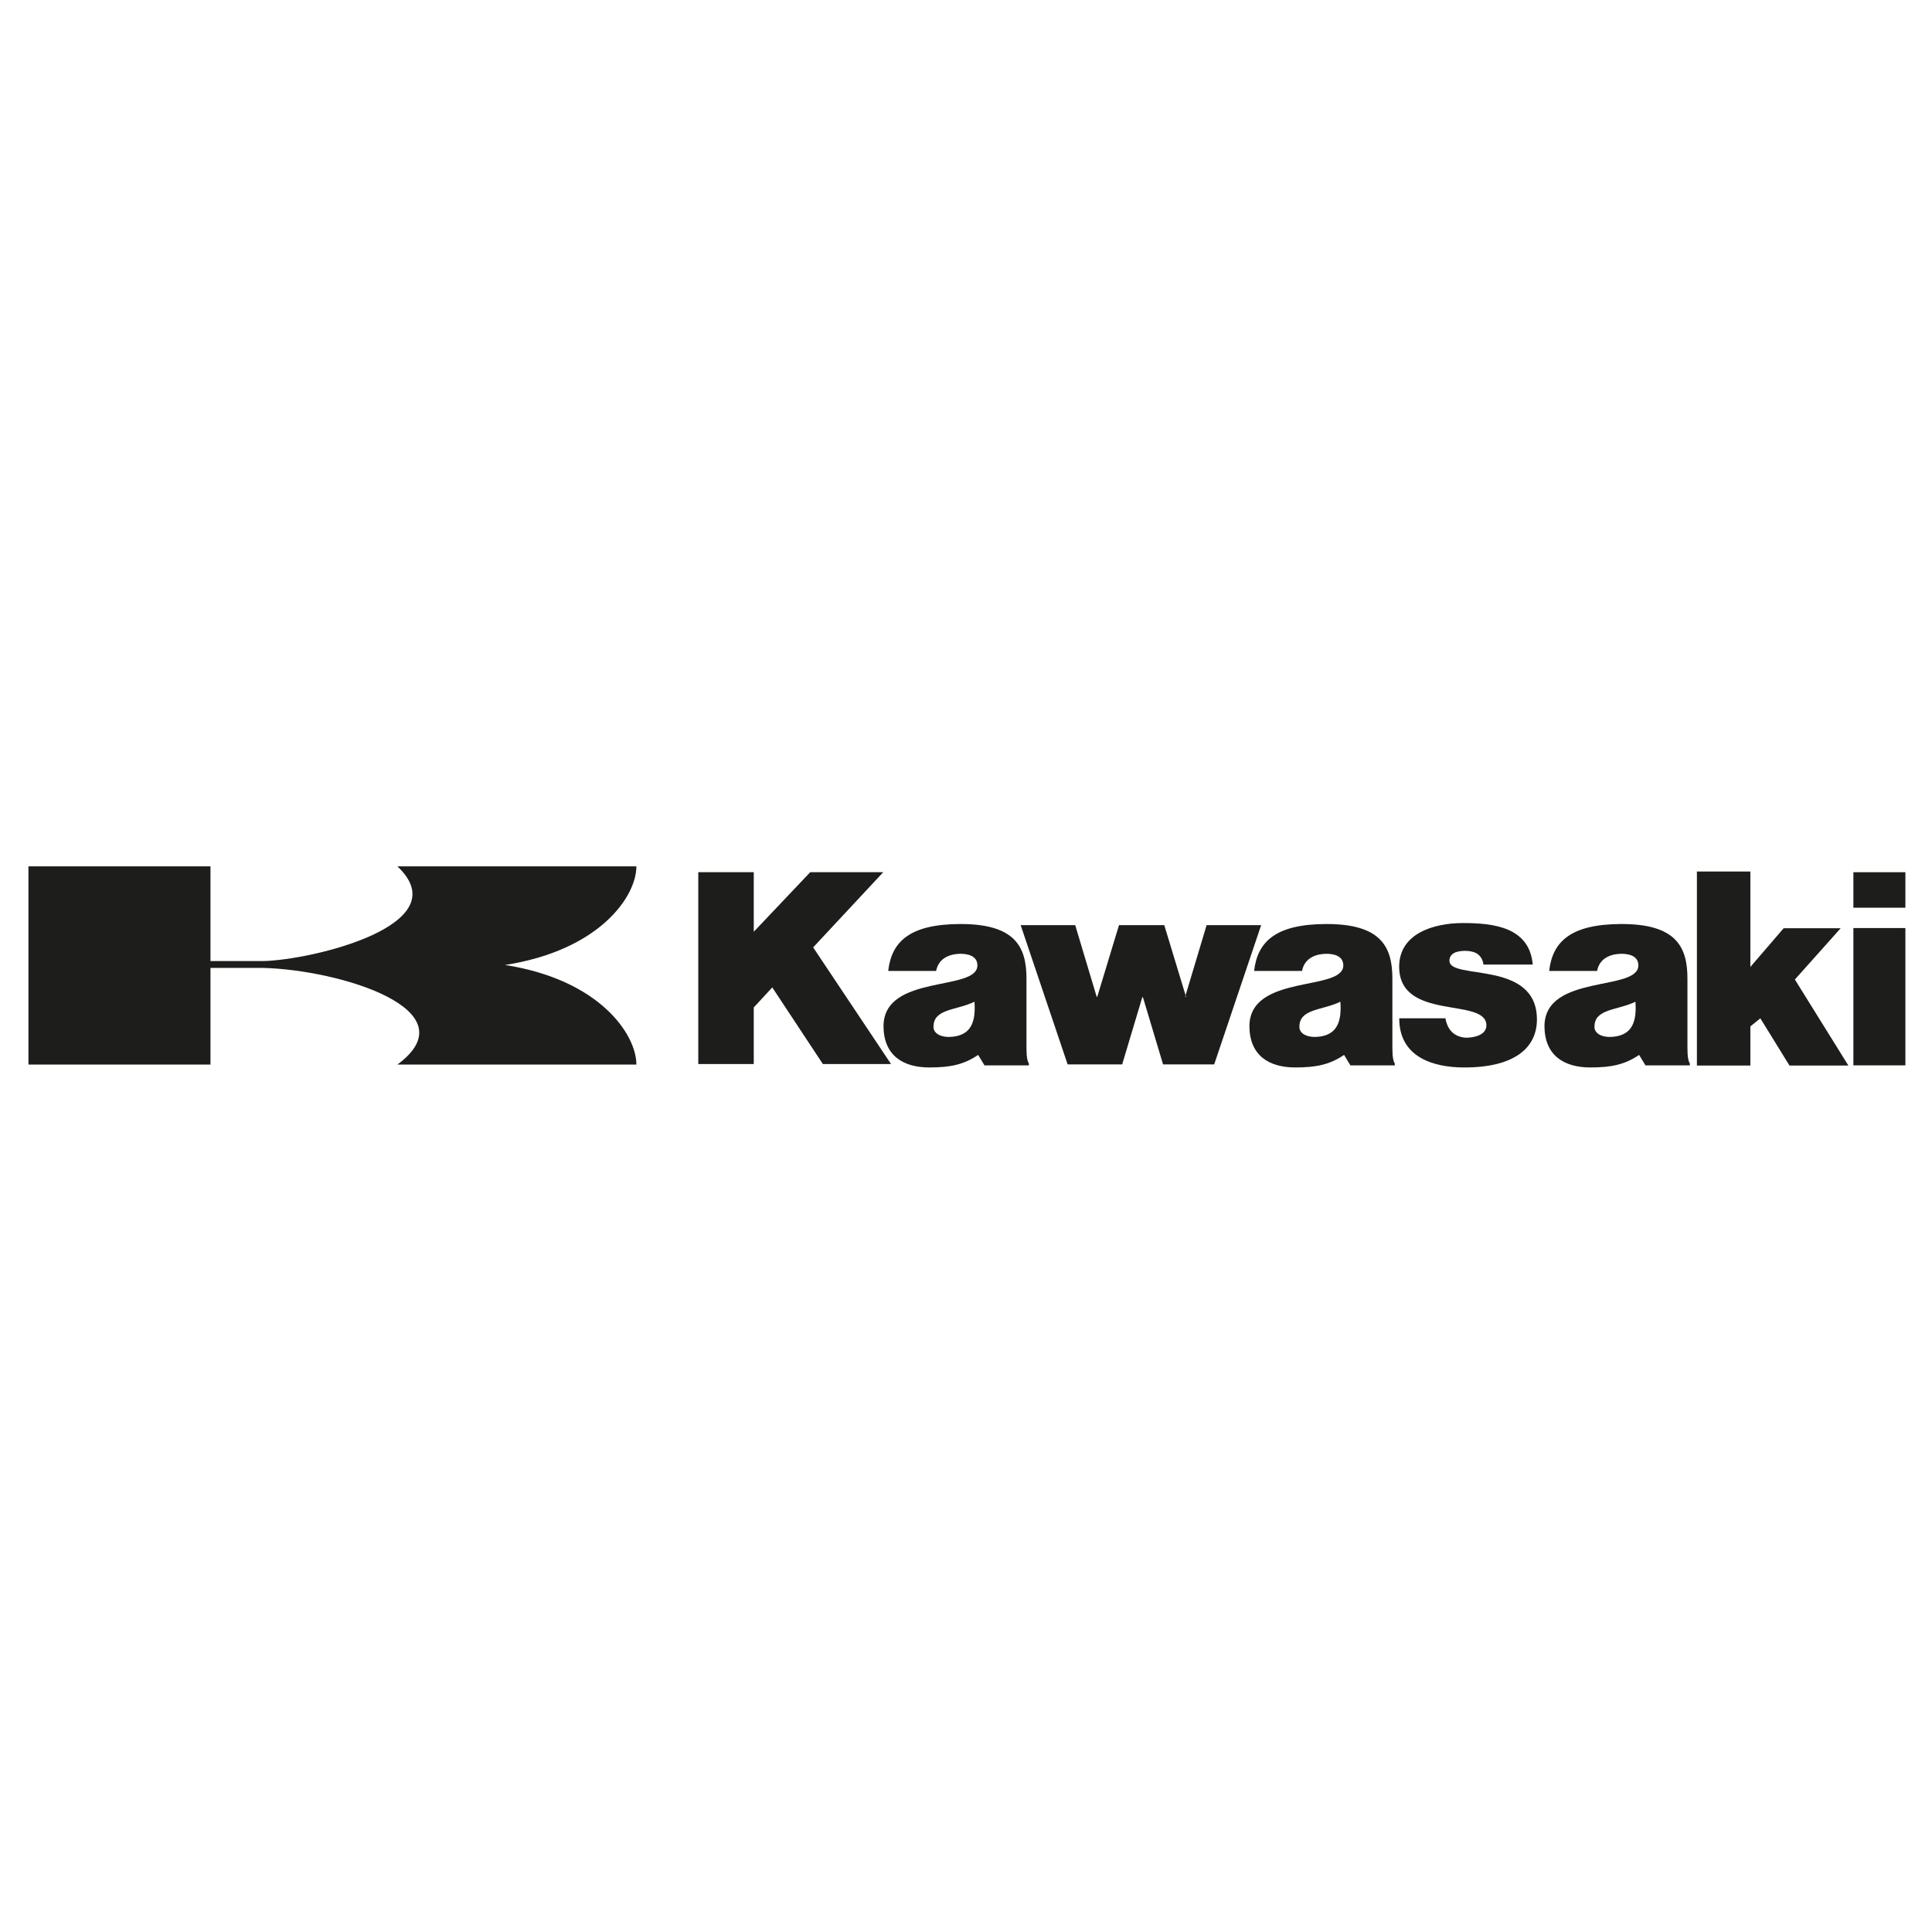
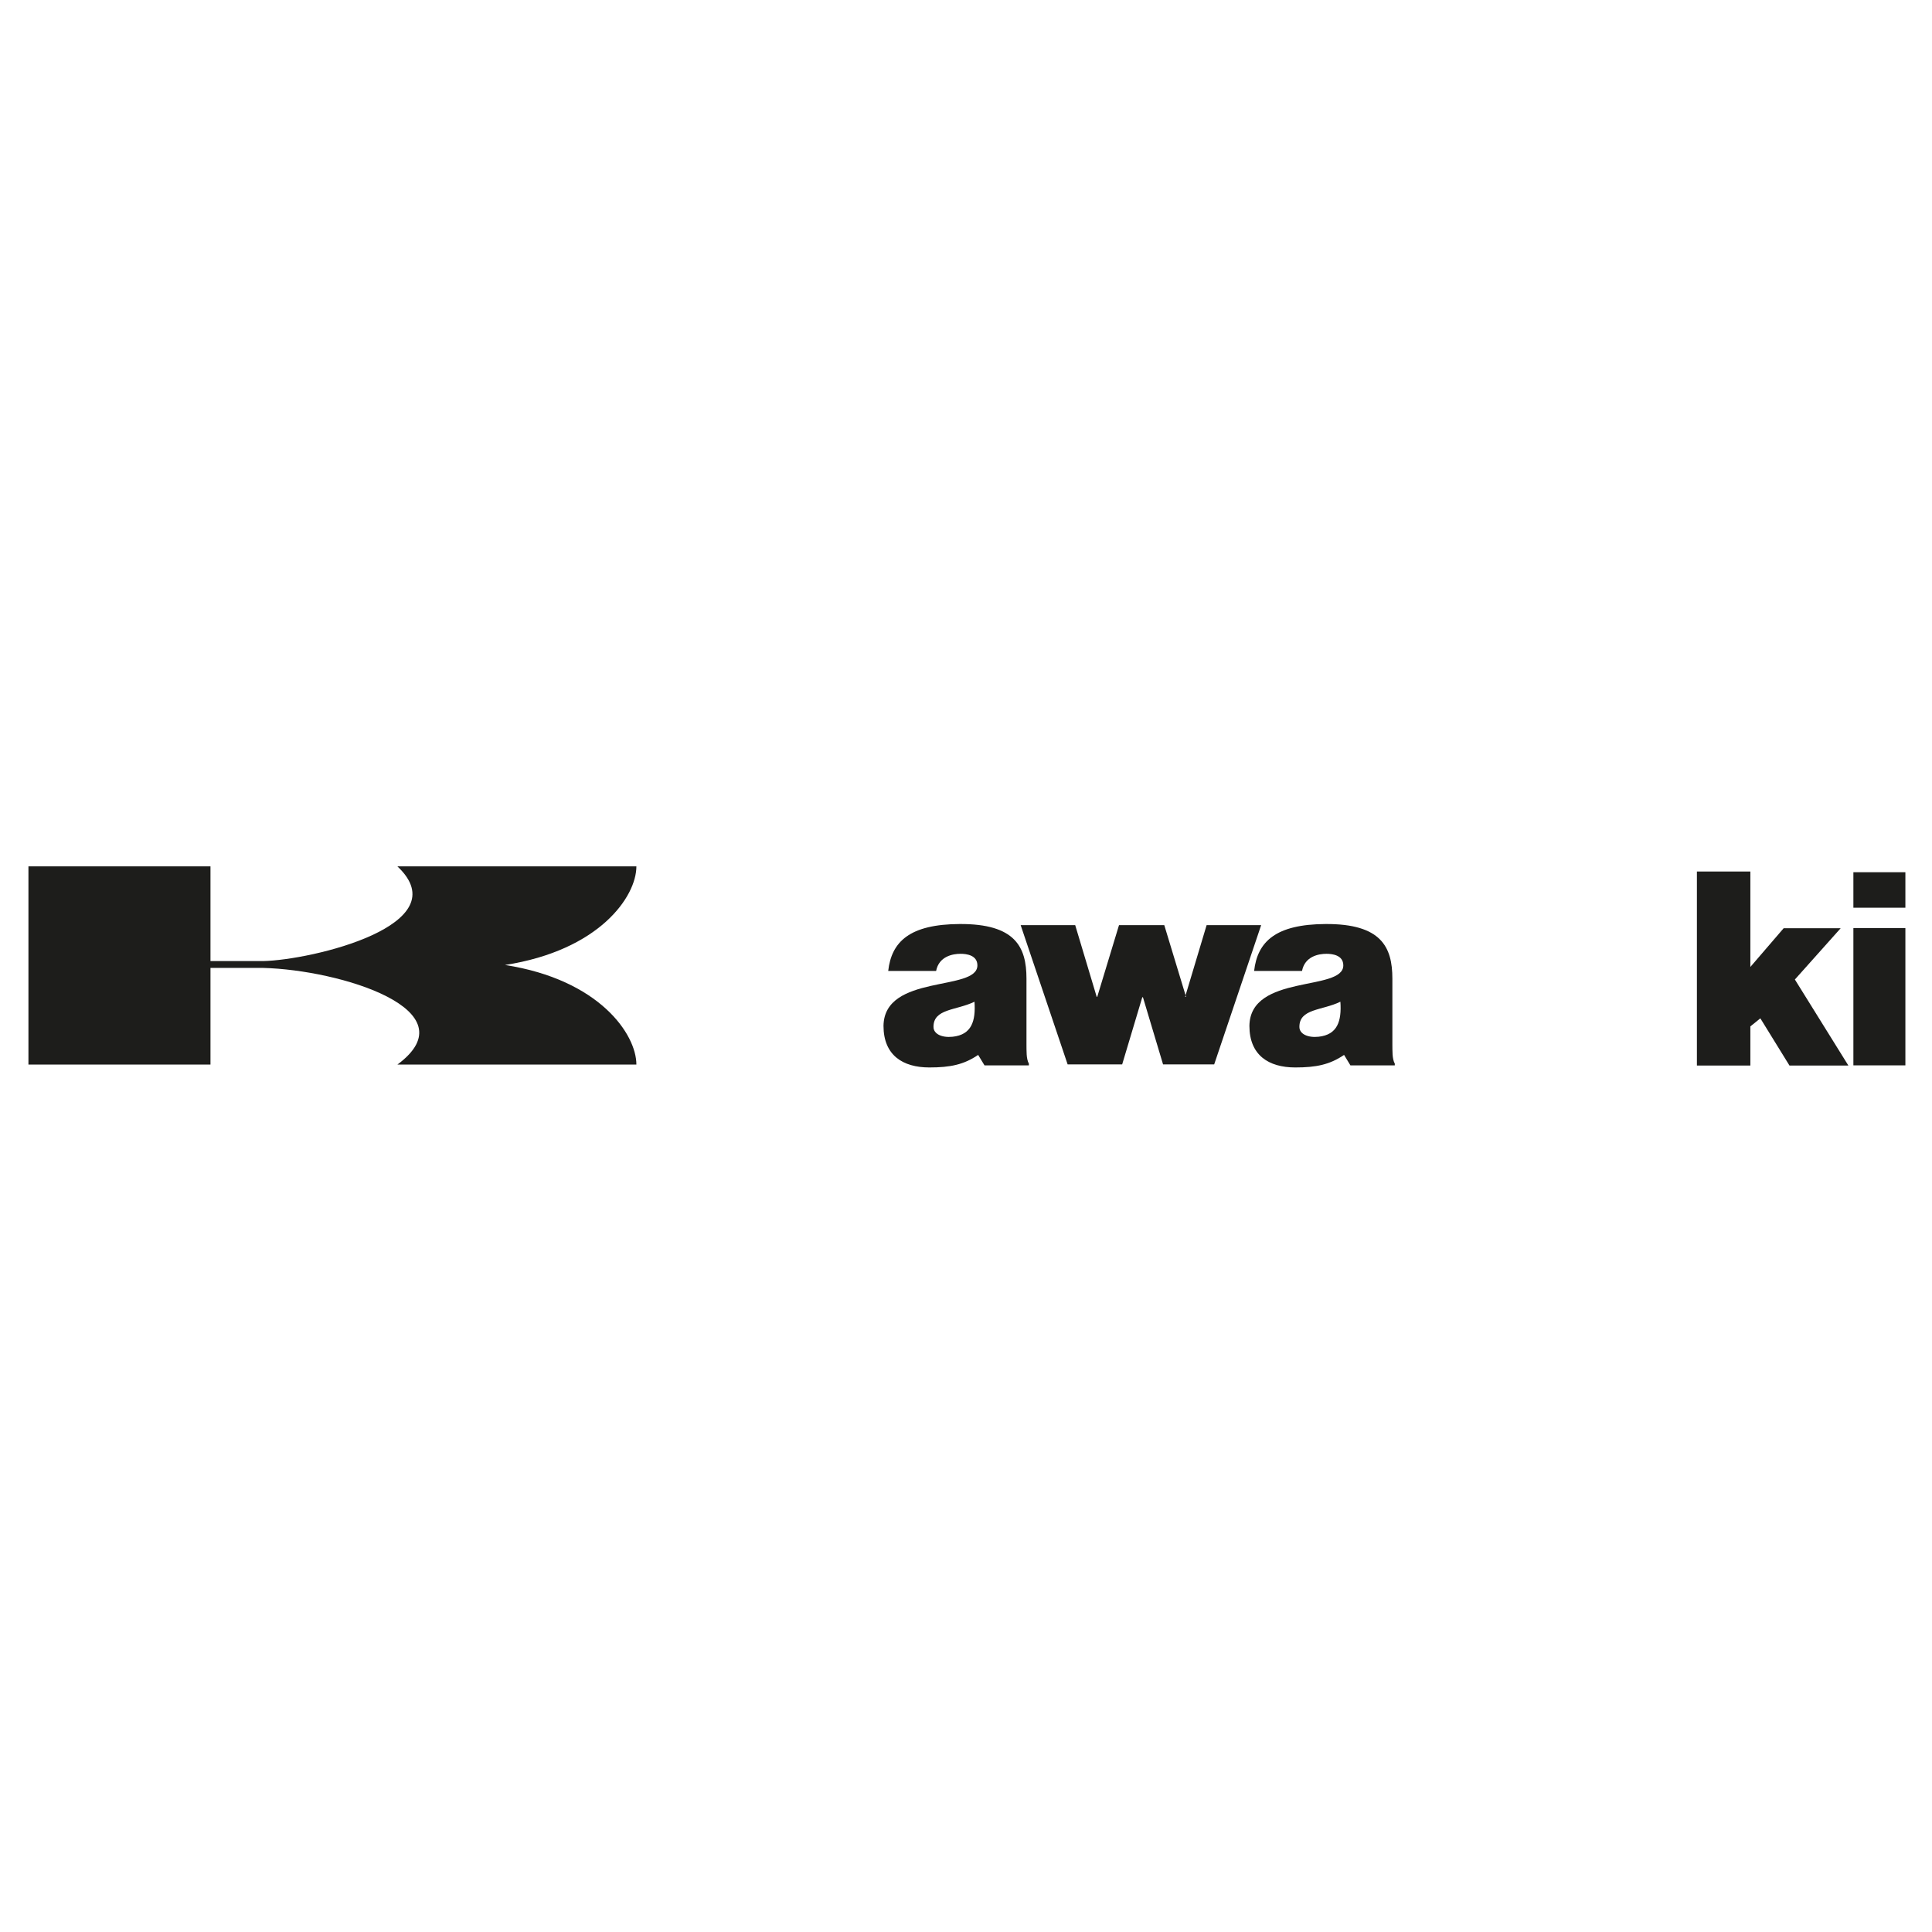
<svg xmlns="http://www.w3.org/2000/svg" version="1.1" id="Layer_1" x="0px" y="0px" width="800px" height="800px" viewBox="0 0 800 800" enable-background="new 0 0 800 800" xml:space="preserve">
  <g>
    <polygon fill-rule="evenodd" clip-rule="evenodd" fill="#FFFFFF" points="0,0 800.756,0 800.756,800.756 0,800.756 0,0  " />
    <path fill-rule="evenodd" clip-rule="evenodd" fill="#1D1D1B" d="M87.156,400.792h21.767l0,0   c31.847,0.808,86.266,17.384,55.63,40.025l0,0h98.961l0,0c0-12.536-15.316-35.178-54.419-41.239   c39.103-6.067,54.419-28.303,54.419-40.836l0,0h-98.961l0,0c25.798,24.258-35.473,38.812-55.63,39.218l0,0H87.156v-39.218H11.775   v82.075h75.381V400.792L87.156,400.792L87.156,400.792z" />
-     <path fill-rule="evenodd" clip-rule="evenodd" fill="#1D1D1B" d="M606.93,429.697c3.562,0,8.646-1.12,8.553-5.246   c-0.26-11.606-36.086-1.492-36.115-24.146c-0.02-13.74,14.256-18.091,26.383-18.091c12.682,0,27.591,1.688,28.925,17.199l0,0   h-20.422l0,0c-0.224-1.897-1.002-3.235-2.228-4.24c-1.221-1.004-3.497-1.45-5.273-1.45c-4.009,0-6.568,1.227-6.568,4.128   c0,8.146,36.269-0.57,36.224,24.35c-0.021,11.469-9.006,19.907-30.365,19.813c-12.487-0.057-26.694-4.203-26.642-20.369l0,0h19.107   l0,0C599.101,424.975,600.914,429.223,606.93,429.697L606.93,429.697L606.93,429.697L606.93,429.697z" />
    <polygon fill-rule="evenodd" clip-rule="evenodd" fill="#1D1D1B" points="767.449,441.142 767.449,384.288 788.979,384.288    788.979,441.142 767.449,441.142 767.449,441.142  " />
    <polygon fill-rule="evenodd" clip-rule="evenodd" fill="#1D1D1B" points="767.449,361.168 788.979,361.168 788.979,375.864    767.449,375.864 767.449,361.168 767.449,361.168  " />
    <polygon fill-rule="evenodd" clip-rule="evenodd" fill="#1D1D1B" points="473.272,412.954 481.597,440.744 502.77,440.744    522.219,383.08 499.634,383.08 490.732,412.768 491.114,412.768 482.104,383.08 463.357,383.08 454.343,412.768 454.119,412.768    445.219,383.08 422.634,383.08 442.083,440.744 464.667,440.744 472.992,412.954 473.272,412.954  " />
-     <polygon fill-rule="evenodd" clip-rule="evenodd" fill="#1D1D1B" points="289.142,361.16 289.142,440.606 312.118,440.606    312.118,417.157 319.778,408.869 340.74,440.606 368.958,440.606 336.709,392.292 365.732,361.16 335.498,361.16 312.118,385.824    312.118,361.16 289.142,361.16 289.142,361.16  " />
    <polygon fill-rule="evenodd" clip-rule="evenodd" fill="#1D1D1B" points="724.787,425.012 724.787,441.215 702.652,441.215    702.652,360.868 724.787,360.868 724.787,400.394 738.576,384.357 762.188,384.357 743.221,405.595 765.372,441.215    740.981,441.215 728.925,421.673 724.787,425.012 724.787,425.012  " />
    <path fill-rule="evenodd" clip-rule="evenodd" fill="#1D1D1B" d="M425.04,432.553v-27.339l0,0c0-13.039-4.585-22.717-27.65-22.597   c-20.672,0.107-28.232,7.282-29.601,19.437l0,0h19.832l0,0c1.188-6.09,6.911-7.106,10.136-7.106c2.448,0,6.961,0.558,6.961,4.801   c0,10.934-38.583,3.392-38.879,25.035c0.004,12.163,7.976,17.226,18.992,17.226c8.678,0,14.258-1.168,20.203-5.193l0,0l2.625,4.329   h18.378v-0.71l0,0C424.89,438.415,425.089,434.979,425.04,432.553L425.04,432.553L425.04,432.553L425.04,432.553z M394.485,429.291   c-4.536,0.483-7.947-1.172-7.947-4.072l0,0v-0.029l0,0c0-7.59,9.408-6.714,16.976-10.397   C404.069,422.829,402.317,428.451,394.485,429.291L394.485,429.291L394.485,429.291L394.485,429.291z" />
-     <path fill-rule="evenodd" clip-rule="evenodd" fill="#1D1D1B" d="M698.733,432.553v-27.339l0,0   c0-13.039-4.589-22.717-27.651-22.597c-20.67,0.107-28.232,7.282-29.604,19.437l0,0h19.834l0,0   c1.188-6.09,6.913-7.106,10.139-7.106c2.446,0,6.961,0.558,6.961,4.801c0,10.934-38.585,3.392-38.881,25.035   c0.004,12.163,7.976,17.226,18.994,17.226c8.678,0,14.256-1.168,20.203-5.193l0,0l2.625,4.329h18.378v-0.71l0,0   C698.579,438.415,698.782,434.979,698.733,432.553L698.733,432.553L698.733,432.553L698.733,432.553z M668.177,429.291   c-4.535,0.483-7.947-1.172-7.947-4.072l0,0v-0.029l0,0c0-7.59,9.408-6.714,16.974-10.397   C677.76,422.829,676.011,428.451,668.177,429.291L668.177,429.291L668.177,429.291L668.177,429.291z" />
    <path fill-rule="evenodd" clip-rule="evenodd" fill="#1D1D1B" d="M576.553,432.553v-27.339l0,0   c0-13.039-4.585-22.717-27.648-22.597c-20.67,0.107-28.228,7.282-29.603,19.437l0,0h19.834l0,0   c1.188-6.09,6.909-7.106,10.138-7.106c2.446,0,6.962,0.558,6.962,4.801c0,10.934-38.585,3.392-38.881,25.035   c0.004,12.163,7.979,17.226,18.99,17.226c8.678,0,14.26-1.168,20.207-5.193l0,0l2.625,4.329h18.378v-0.71l0,0   C576.406,438.415,576.605,434.979,576.553,432.553L576.553,432.553L576.553,432.553L576.553,432.553z M546,429.291   c-4.536,0.483-7.947-1.172-7.947-4.072l0,0v-0.029l0,0c0-7.59,9.407-6.714,16.974-10.397   C555.582,422.829,553.834,428.451,546,429.291L546,429.291L546,429.291L546,429.291z" />
  </g>
</svg>